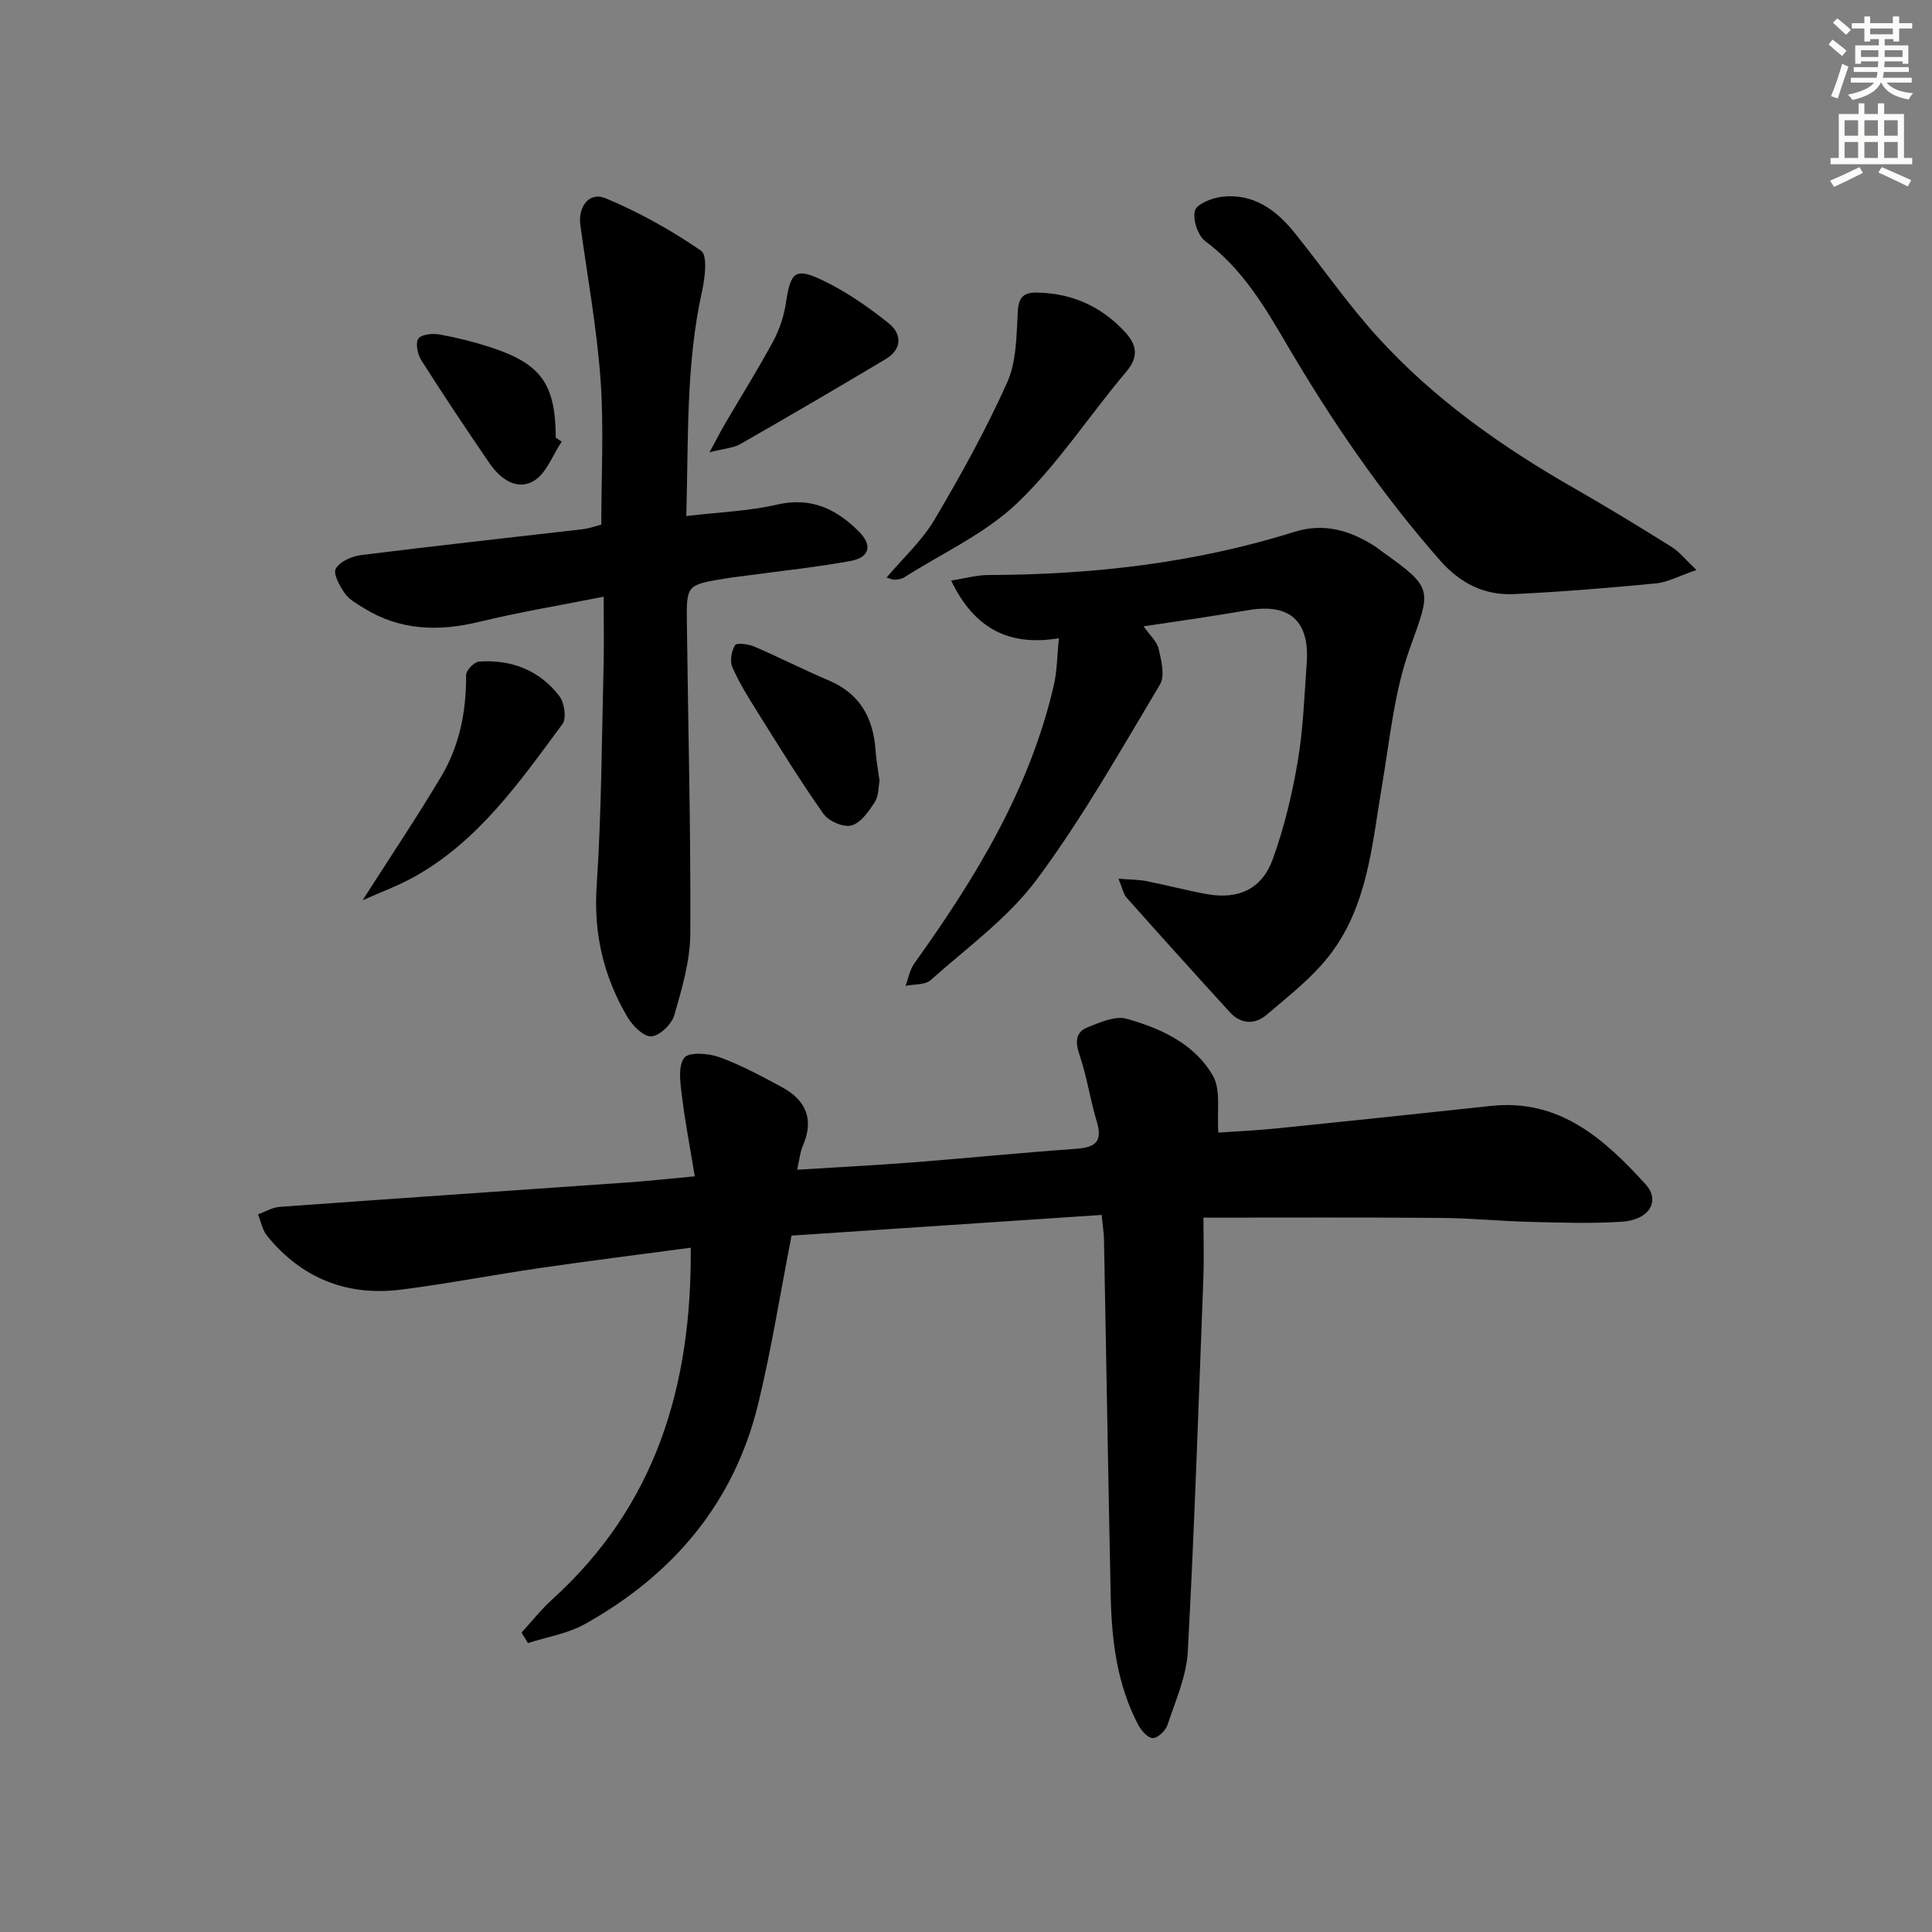
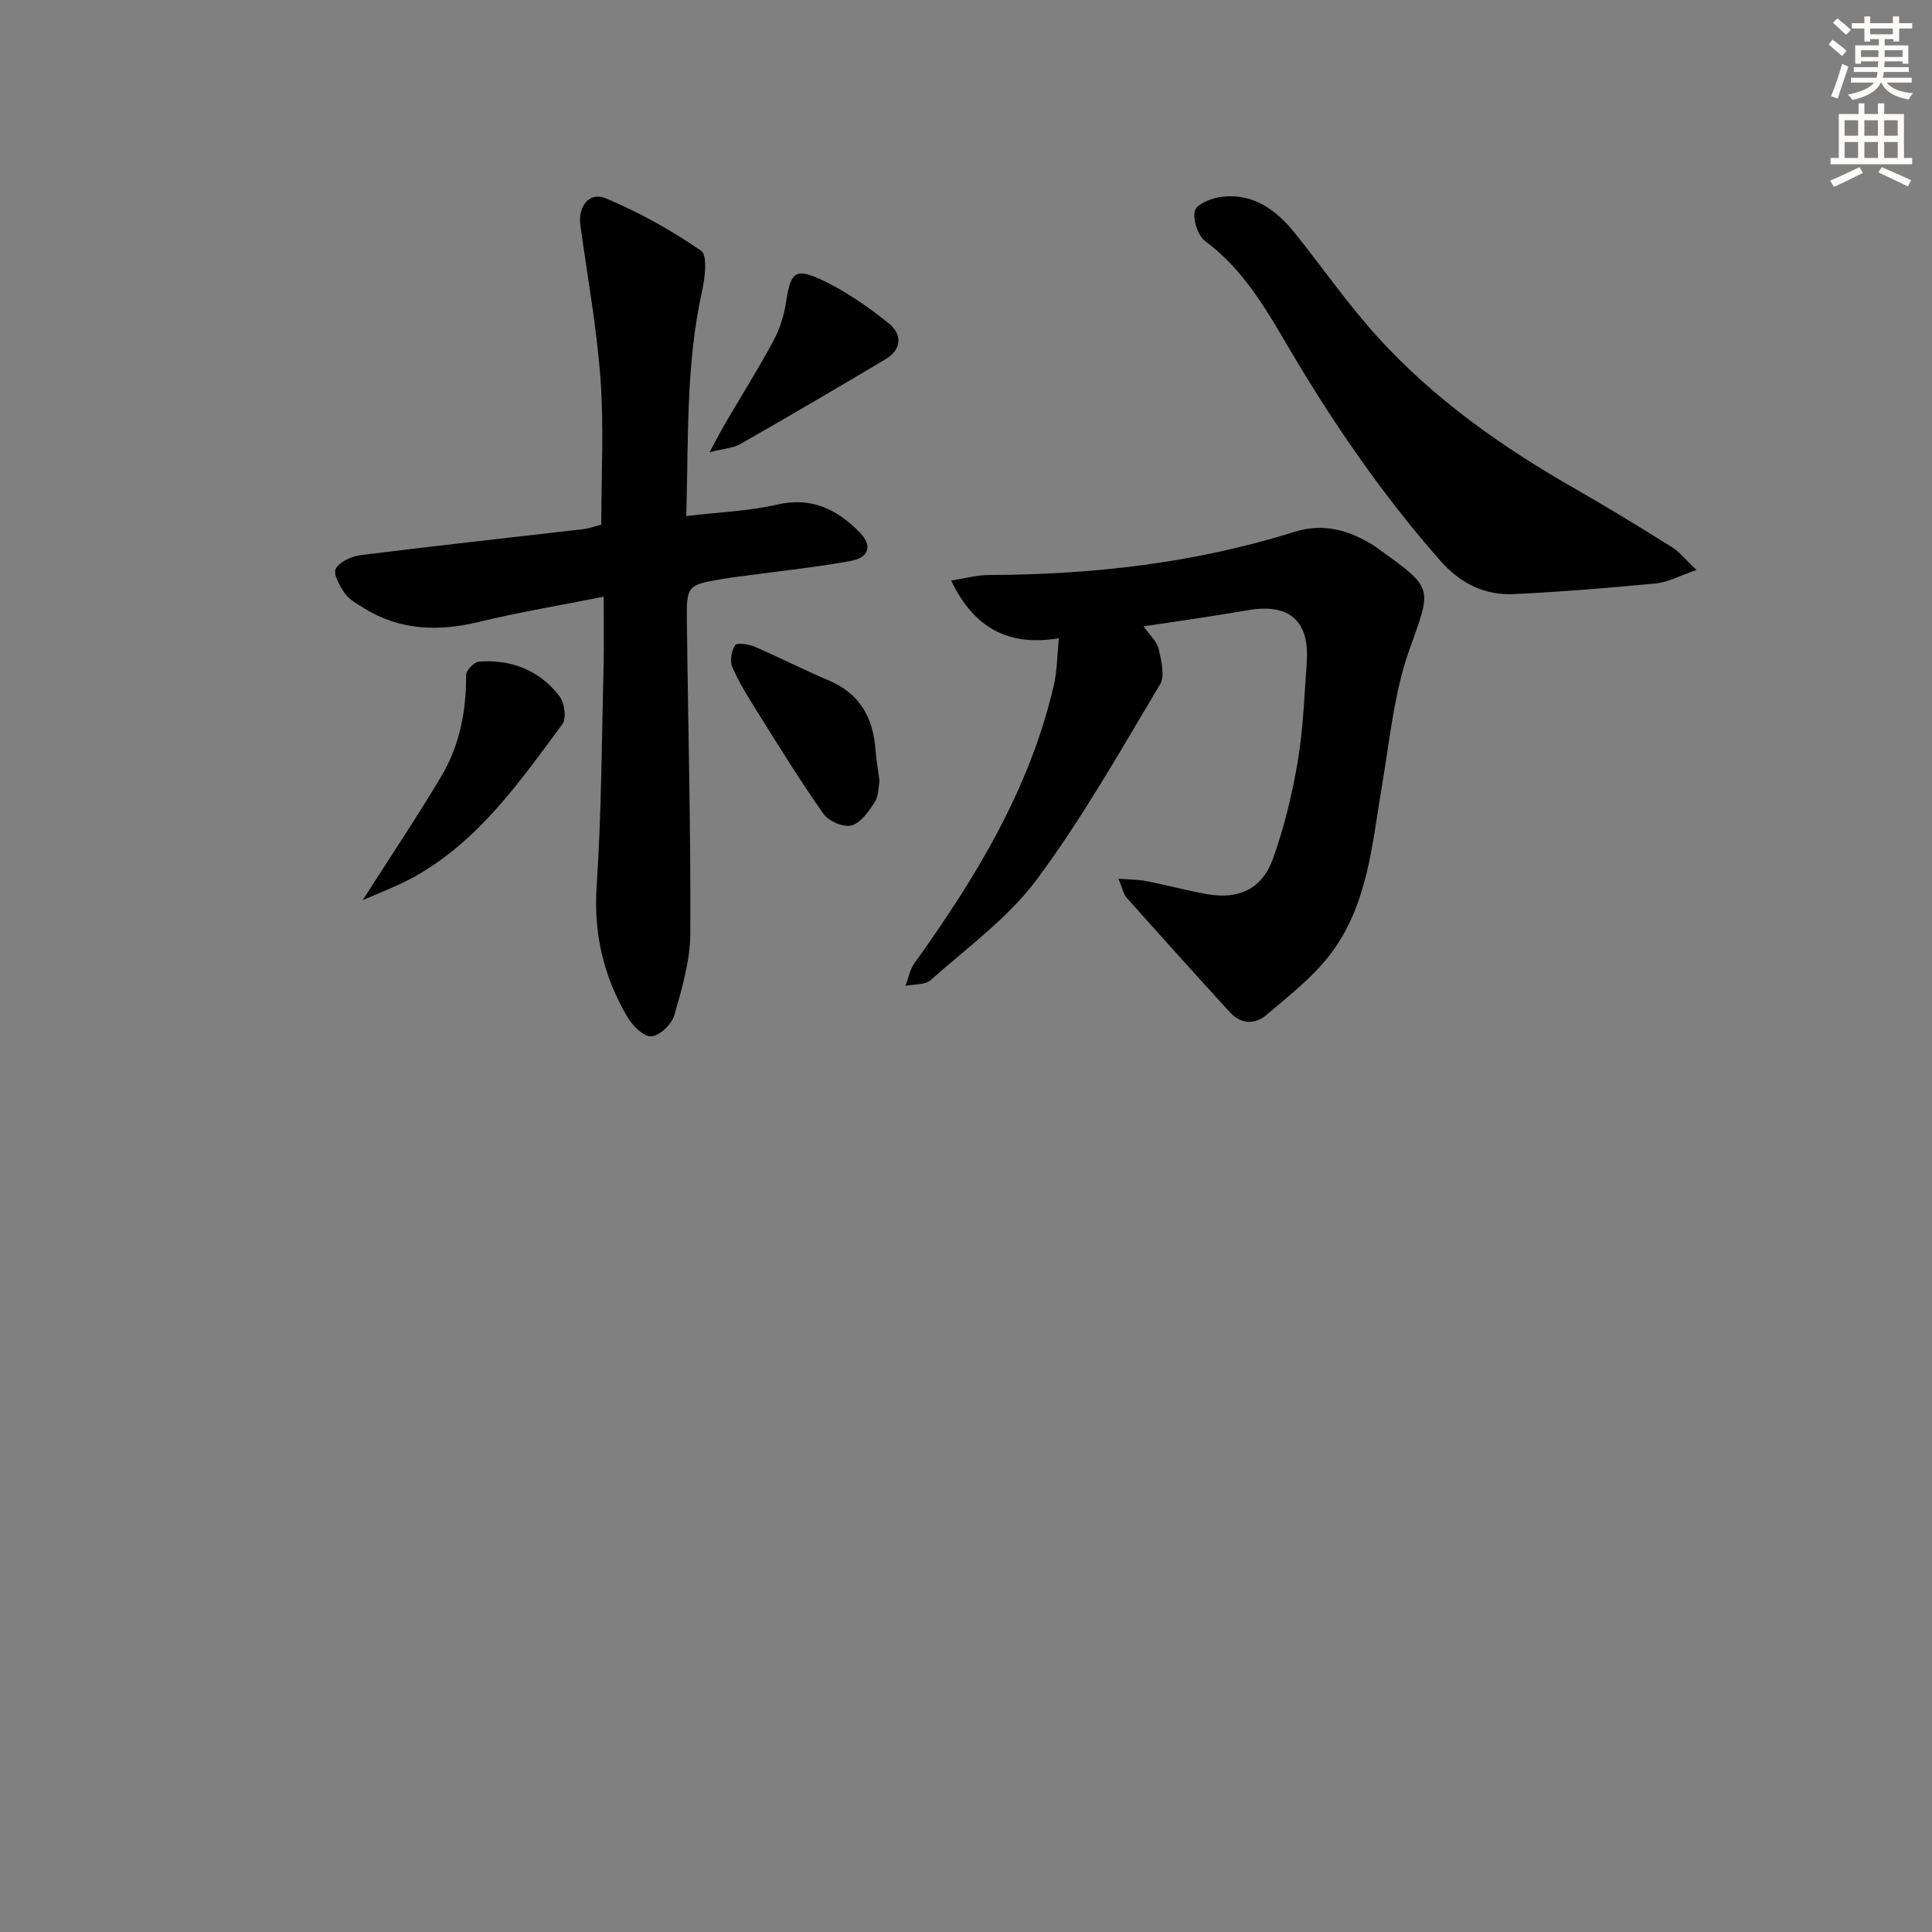
<svg xmlns="http://www.w3.org/2000/svg" enable-background="new 0 0 400 400" viewBox="0 0 400 400">
  <rect x="0" y="0" width="400" height="400" fill="#808080" stroke="none" />
  <g fill="#000001">
-     <path d="m249.16 252.1c0 4.01.14 8.3-.02 12.59-.98 25.76-1.83 51.52-3.22 77.26-.28 5.14-2.56 10.2-4.21 15.2-.39 1.18-2.02 2.72-3.05 2.7-1.04-.02-2.4-1.59-3.03-2.79-4.35-8.3-5.47-17.36-5.67-26.54-.52-24.63-.92-49.26-1.39-73.9-.02-1.31-.25-2.61-.49-5.08-21.65 1.44-43.08 2.87-64.2 4.28-2.36 12.08-4.17 23.54-6.89 34.78-4.98 20.58-17.66 35.47-35.92 45.66-3.55 1.98-7.82 2.65-11.76 3.92-.45-.72-.9-1.45-1.34-2.17 2.12-2.3 4.07-4.79 6.37-6.88 21.4-19.37 28.91-44.15 28.67-72.81-10.79 1.45-21.08 2.73-31.34 4.23-9.52 1.39-18.97 3.22-28.51 4.44-11.23 1.44-20.67-2.27-27.87-11.13-.97-1.2-1.26-2.94-1.87-4.44 1.49-.53 2.95-1.44 4.47-1.55 24.04-1.74 48.09-3.37 72.13-5.06 4.14-.29 8.26-.75 13.83-1.26-.93-5.68-2.01-11.22-2.69-16.81-.32-2.61-.81-6.02.51-7.74.95-1.23 5.01-.94 7.25-.13 4.49 1.62 8.75 3.93 12.97 6.21 4.95 2.67 6.72 6.65 4.34 12.11-.58 1.33-.7 2.86-1.19 4.99 8.27-.52 16.18-.92 24.08-1.53 11.1-.86 22.18-1.99 33.28-2.77 3.85-.27 6.08-1.04 4.69-5.62-1.38-4.56-2.05-9.34-3.58-13.83-.92-2.69-.89-4.74 1.74-5.77 2.54-1 5.65-2.4 7.99-1.74 7.1 1.99 14.08 5.18 17.88 11.8 1.69 2.94.8 7.37 1.13 11.77 3.58-.25 7.97-.45 12.33-.89 14.71-1.49 29.41-3.05 44.1-4.63 14.18-1.53 23.46 6.82 31.99 16.19 3.17 3.48.79 7.4-4.82 7.78-6.3.42-12.65.19-18.98.04-6.14-.15-12.28-.78-18.42-.82-16.13-.14-32.26-.06-49.29-.06z" />
    <path d="m219.23 132.14c-10.45 1.75-17.59-2.12-22.31-11.94 2.72-.42 5.25-1.14 7.79-1.15 21.49-.07 42.66-2.46 63.23-8.92 6.11-1.92 11.4-.36 16.52 2.84.56.35 1.07.79 1.61 1.17 10.91 7.76 10.21 7.8 5.75 20.3-3.19 8.94-4.08 18.73-5.69 28.19-2.08 12.27-2.94 25-10.94 35.25-3.61 4.63-8.43 8.37-12.95 12.22-2.42 2.07-5.32 1.98-7.61-.53-7.17-7.85-14.29-15.75-21.36-23.7-.7-.78-.89-2.01-1.7-3.94 2.43.19 4.13.17 5.76.49 4.22.83 8.39 1.96 12.62 2.71 6.47 1.14 11.33-1.05 13.58-7.29 2.35-6.51 3.99-13.35 5.15-20.19 1.14-6.69 1.36-13.54 1.86-20.33.65-8.72-3.51-12.46-12.05-11-3.6.61-7.2 1.17-10.8 1.73-3.42.53-6.84 1.01-10.93 1.62 1.28 1.83 2.77 3.13 3.13 4.68.55 2.4 1.34 5.58.27 7.37-8.17 13.66-16.03 27.62-25.5 40.36-5.94 7.99-14.43 14.11-21.98 20.84-1.16 1.04-3.44.82-5.2 1.19.59-1.56.88-3.34 1.82-4.65 12.66-17.66 23.89-36.03 28.87-57.53.7-2.99.69-6.17 1.06-9.79z" />
    <path d="m124.98 123.54c-8.99 1.79-17.44 3.18-25.74 5.2-8.46 2.05-16.45 1.82-23.98-2.88-1.4-.87-2.99-1.75-3.89-3.04-1.05-1.5-2.45-4.04-1.85-5.08.84-1.47 3.29-2.57 5.18-2.81 15.32-1.92 30.67-3.59 46-5.37 1.29-.15 2.54-.62 3.79-.94 0-10.07.56-20.07-.15-29.97-.77-10.71-2.71-21.33-4.18-31.99-.53-3.87 1.81-7.03 5.23-5.61 6.92 2.89 13.59 6.61 19.76 10.86 1.37.94.82 5.6.21 8.33-3.38 15.22-2.81 30.63-3.27 46.6 6.75-.8 12.91-1.01 18.8-2.37 7.12-1.64 12.37.96 17.04 5.69 2.73 2.76 2.09 5.26-1.81 5.98-6.84 1.26-13.79 1.98-20.69 2.92-1.81.25-3.63.44-5.43.74-7.81 1.31-7.88 1.32-7.79 9.09.25 21.47.82 42.93.71 64.4-.03 5.66-1.73 11.4-3.32 16.92-.54 1.86-3.04 4.26-4.76 4.36-1.6.09-3.9-2.23-4.96-4.04-4.89-8.32-7.01-17.19-6.35-27.08 1.02-15.38 1.06-30.84 1.45-46.26.09-4.29 0-8.6 0-13.65z" />
    <path d="m351.24 118.01c-3.57 1.21-5.94 2.54-8.42 2.78-9.76.94-19.54 1.74-29.34 2.21-6.12.29-11.12-2.19-15.31-6.95-12.26-13.93-22.63-29.14-31.98-45.12-4.52-7.73-9.16-15.43-16.63-20.98-1.56-1.16-2.67-4.52-2.16-6.35.4-1.41 3.6-2.64 5.67-2.87 6.42-.72 11.13 2.71 14.94 7.44 5.74 7.12 10.96 14.71 17.09 21.47 11.71 12.93 25.84 22.89 40.95 31.52 6.78 3.87 13.44 7.96 20.07 12.09 1.58.99 2.79 2.56 5.12 4.76z" />
-     <path d="m183.55 119.58c3.46-4.09 7.35-7.63 9.91-11.96 5.46-9.23 10.68-18.66 15.06-28.43 1.95-4.34 1.92-9.69 2.2-14.61.17-3.06 1.16-4.07 4.1-4 7.21.15 13.21 2.89 18.06 8.11 2.37 2.55 3.04 5.06.3 8.28-7.61 8.97-14.09 19.07-22.52 27.14-6.66 6.37-15.56 10.41-23.48 15.44-.52.33-1.25.43-1.89.47-.44.04-.9-.2-1.74-.44z" />
    <path d="m75.07 186.39c5.73-8.98 11.25-17.18 16.3-25.67 3.79-6.38 5.19-13.51 5.13-20.97-.01-.96 1.68-2.71 2.67-2.78 6.7-.46 12.53 1.78 16.65 7.16 1.04 1.36 1.51 4.58.64 5.76-8.88 12.01-17.48 24.41-31.04 31.84-3.27 1.77-6.8 3.07-10.35 4.66z" />
    <path d="m182.1 161.67c-.24 1.21-.15 3.09-.98 4.38-1.24 1.93-2.89 4.31-4.83 4.85-1.64.45-4.73-.87-5.79-2.39-4.88-6.91-9.32-14.14-13.82-21.32-1.85-2.95-3.7-5.94-5.07-9.11-.54-1.25-.16-3.31.58-4.51.34-.54 2.75-.23 3.97.29 5.19 2.23 10.23 4.82 15.43 7.02 6.45 2.73 9.2 7.74 9.68 14.41.14 1.99.5 3.96.83 6.38z" />
    <path d="m146.9 93.63c1.51-2.79 2.29-4.31 3.15-5.79 3.35-5.73 6.88-11.36 10.03-17.19 1.31-2.43 2.23-5.22 2.64-7.95.97-6.41 1.87-7.4 7.67-4.63 4.86 2.33 9.41 5.5 13.63 8.88 2.73 2.18 2.78 5.36-.65 7.4-9.97 5.95-19.98 11.81-30.06 17.57-1.42.84-3.29.92-6.41 1.71z" />
-     <path d="m116.29 91.44c-1.89 2.8-3.18 6.62-5.8 8.14-3.6 2.09-7.02-.54-9.23-3.79-4.77-6.99-9.48-14.03-14.02-21.18-.78-1.22-1.27-3.54-.63-4.49.62-.91 2.97-1.13 4.41-.87 3.57.64 7.13 1.54 10.58 2.66 10.46 3.42 13.42 7.63 13.46 18.69.41.29.82.57 1.23.84z" />
  </g>
  <path d="m378.6 9.2.8-1c.9.7 1.9 1.4 2.9 2.3l-.9 1.1c-1.1-.9-2-1.7-2.8-2.4zm.5 10.7c.9-2.1 1.6-4.3 2.3-6.7.4.2.8.4 1.3.6-.7 2.1-1.5 4.3-2.2 6.6zm.4-15.2.9-.9c1 .8 2 1.6 2.8 2.4l-1 1c-1-.9-1.9-1.8-2.7-2.5zm12.5-1.3h1.2v1.4h2.7v1.1h-2.7v2.7h-1.2v-.5h-1.8v1.3h4.9v3.8h-1.2v-.5h-3.7c0 .4-.1.9-.1 1.2h5.1v1h-5.2c0 .5-.1.9-.2 1.2h6v1h-5.2c1.1 1.3 2.9 2 5.5 2.2-.4.4-.7.8-.9 1.3-2.9-.5-4.8-1.6-5.7-3.5h-.1c-.8 1.7-2.7 2.9-5.9 3.6-.2-.4-.6-.8-.9-1.1 2.8-.6 4.6-1.4 5.4-2.5h-4.8v-1h5.3c.1-.3.2-.7.2-1.2h-4.9v-1h5c0-.4 0-.8.1-1.2h-3.6v.5h-1.2v-3.8h4.9v-1.3h-1.8v.5h-1.2v-2.7h-2.6v-1.1h2.6v-1.4h1.2v1.4h4.7v-1.4zm-6.7 8.4h3.6c0-.4 0-.9 0-1.4h-3.6zm1.9-4.7h4.7v-1.2h-4.7zm6.7 3.3h-3.7v1.4h3.7z" fill="#fcfbfa" />
  <path d="m384.7 21.4h1.3v2.2h2.8v-2.2h1.3v2.2h4.1v9.1h1.7v1.3h-16.9v-1.3h1.7v-9.1h4.1v-2.2zm.3 13.2.7 1.2c-1.8.9-3.8 1.9-6 2.9-.2-.4-.5-.8-.8-1.3 2.4-1 4.4-2 6.1-2.8zm-3.1-6.5h2.8v-3.2h-2.8zm0 4.6h2.8v-3.3h-2.8zm4.1-4.6h2.8v-3.2h-2.8zm0 4.6h2.8v-3.3h-2.8zm3.6 1.9c2.1.9 4.1 1.8 6.1 2.7l-.7 1.3c-2.2-1.1-4.2-2-6.1-2.9zm3.3-9.7h-2.8v3.2h2.8zm-2.8 7.8h2.8v-3.3h-2.8z" fill="#fcfbfa" />
</svg>